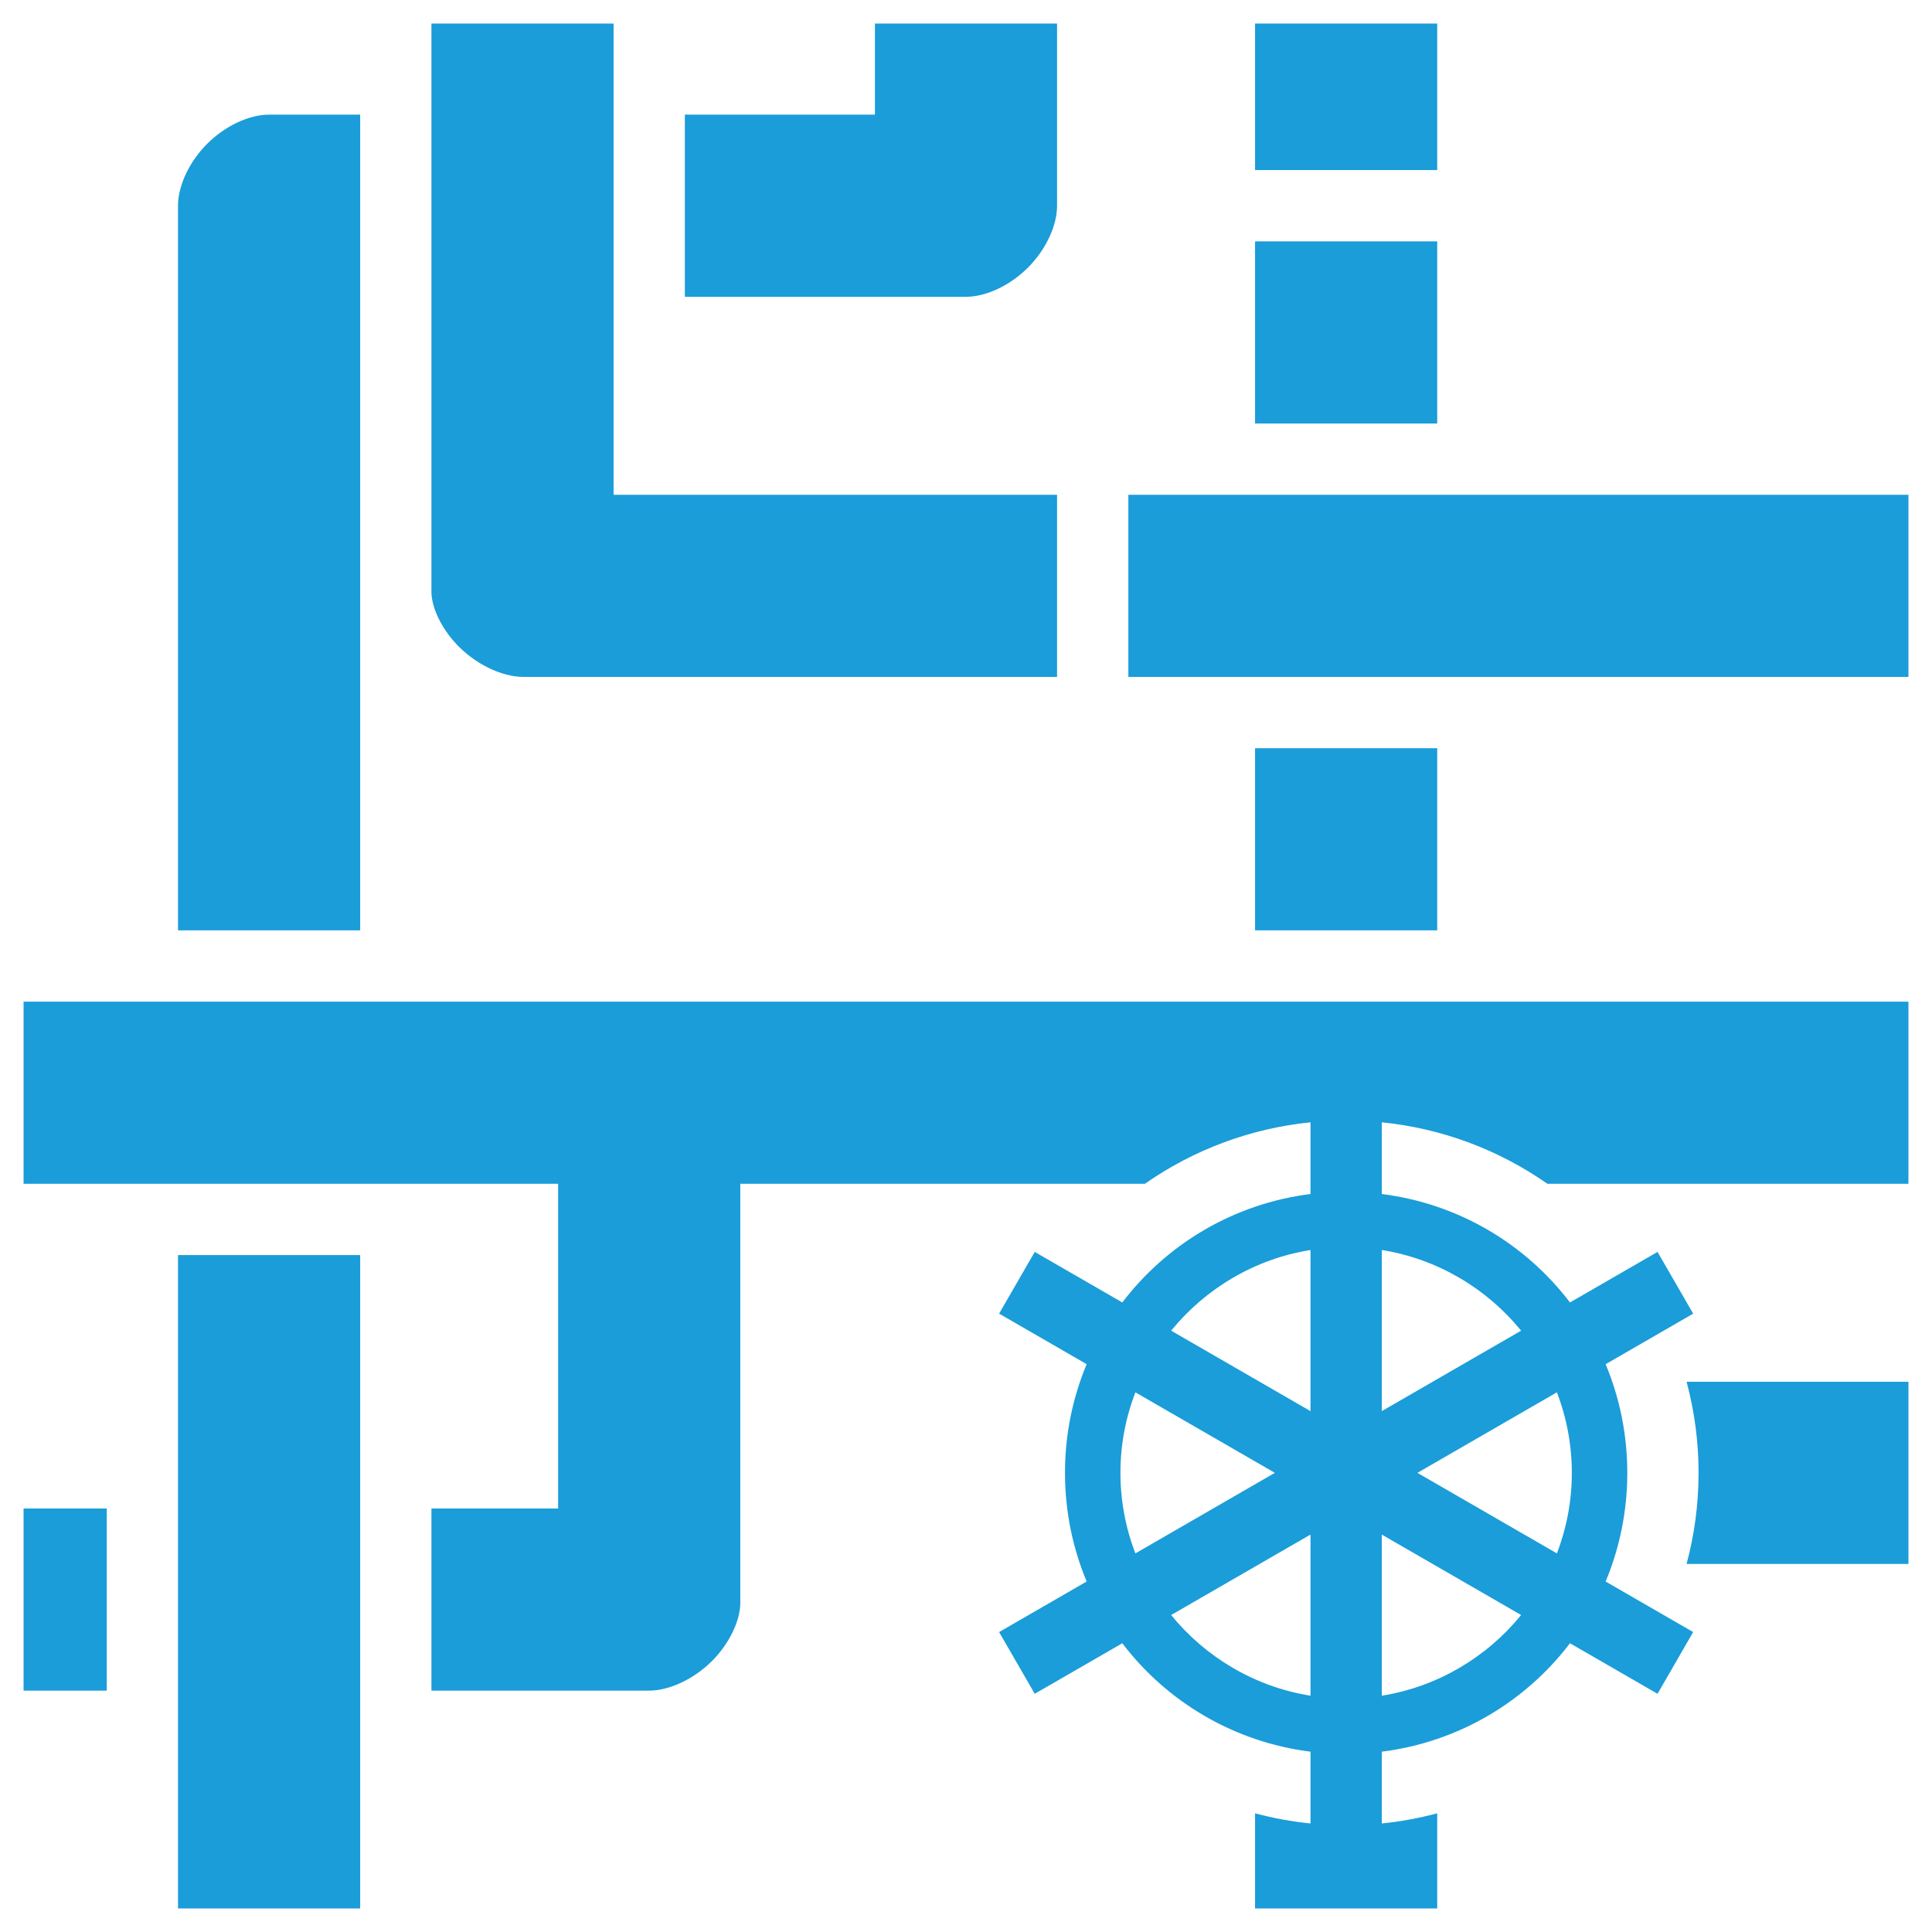
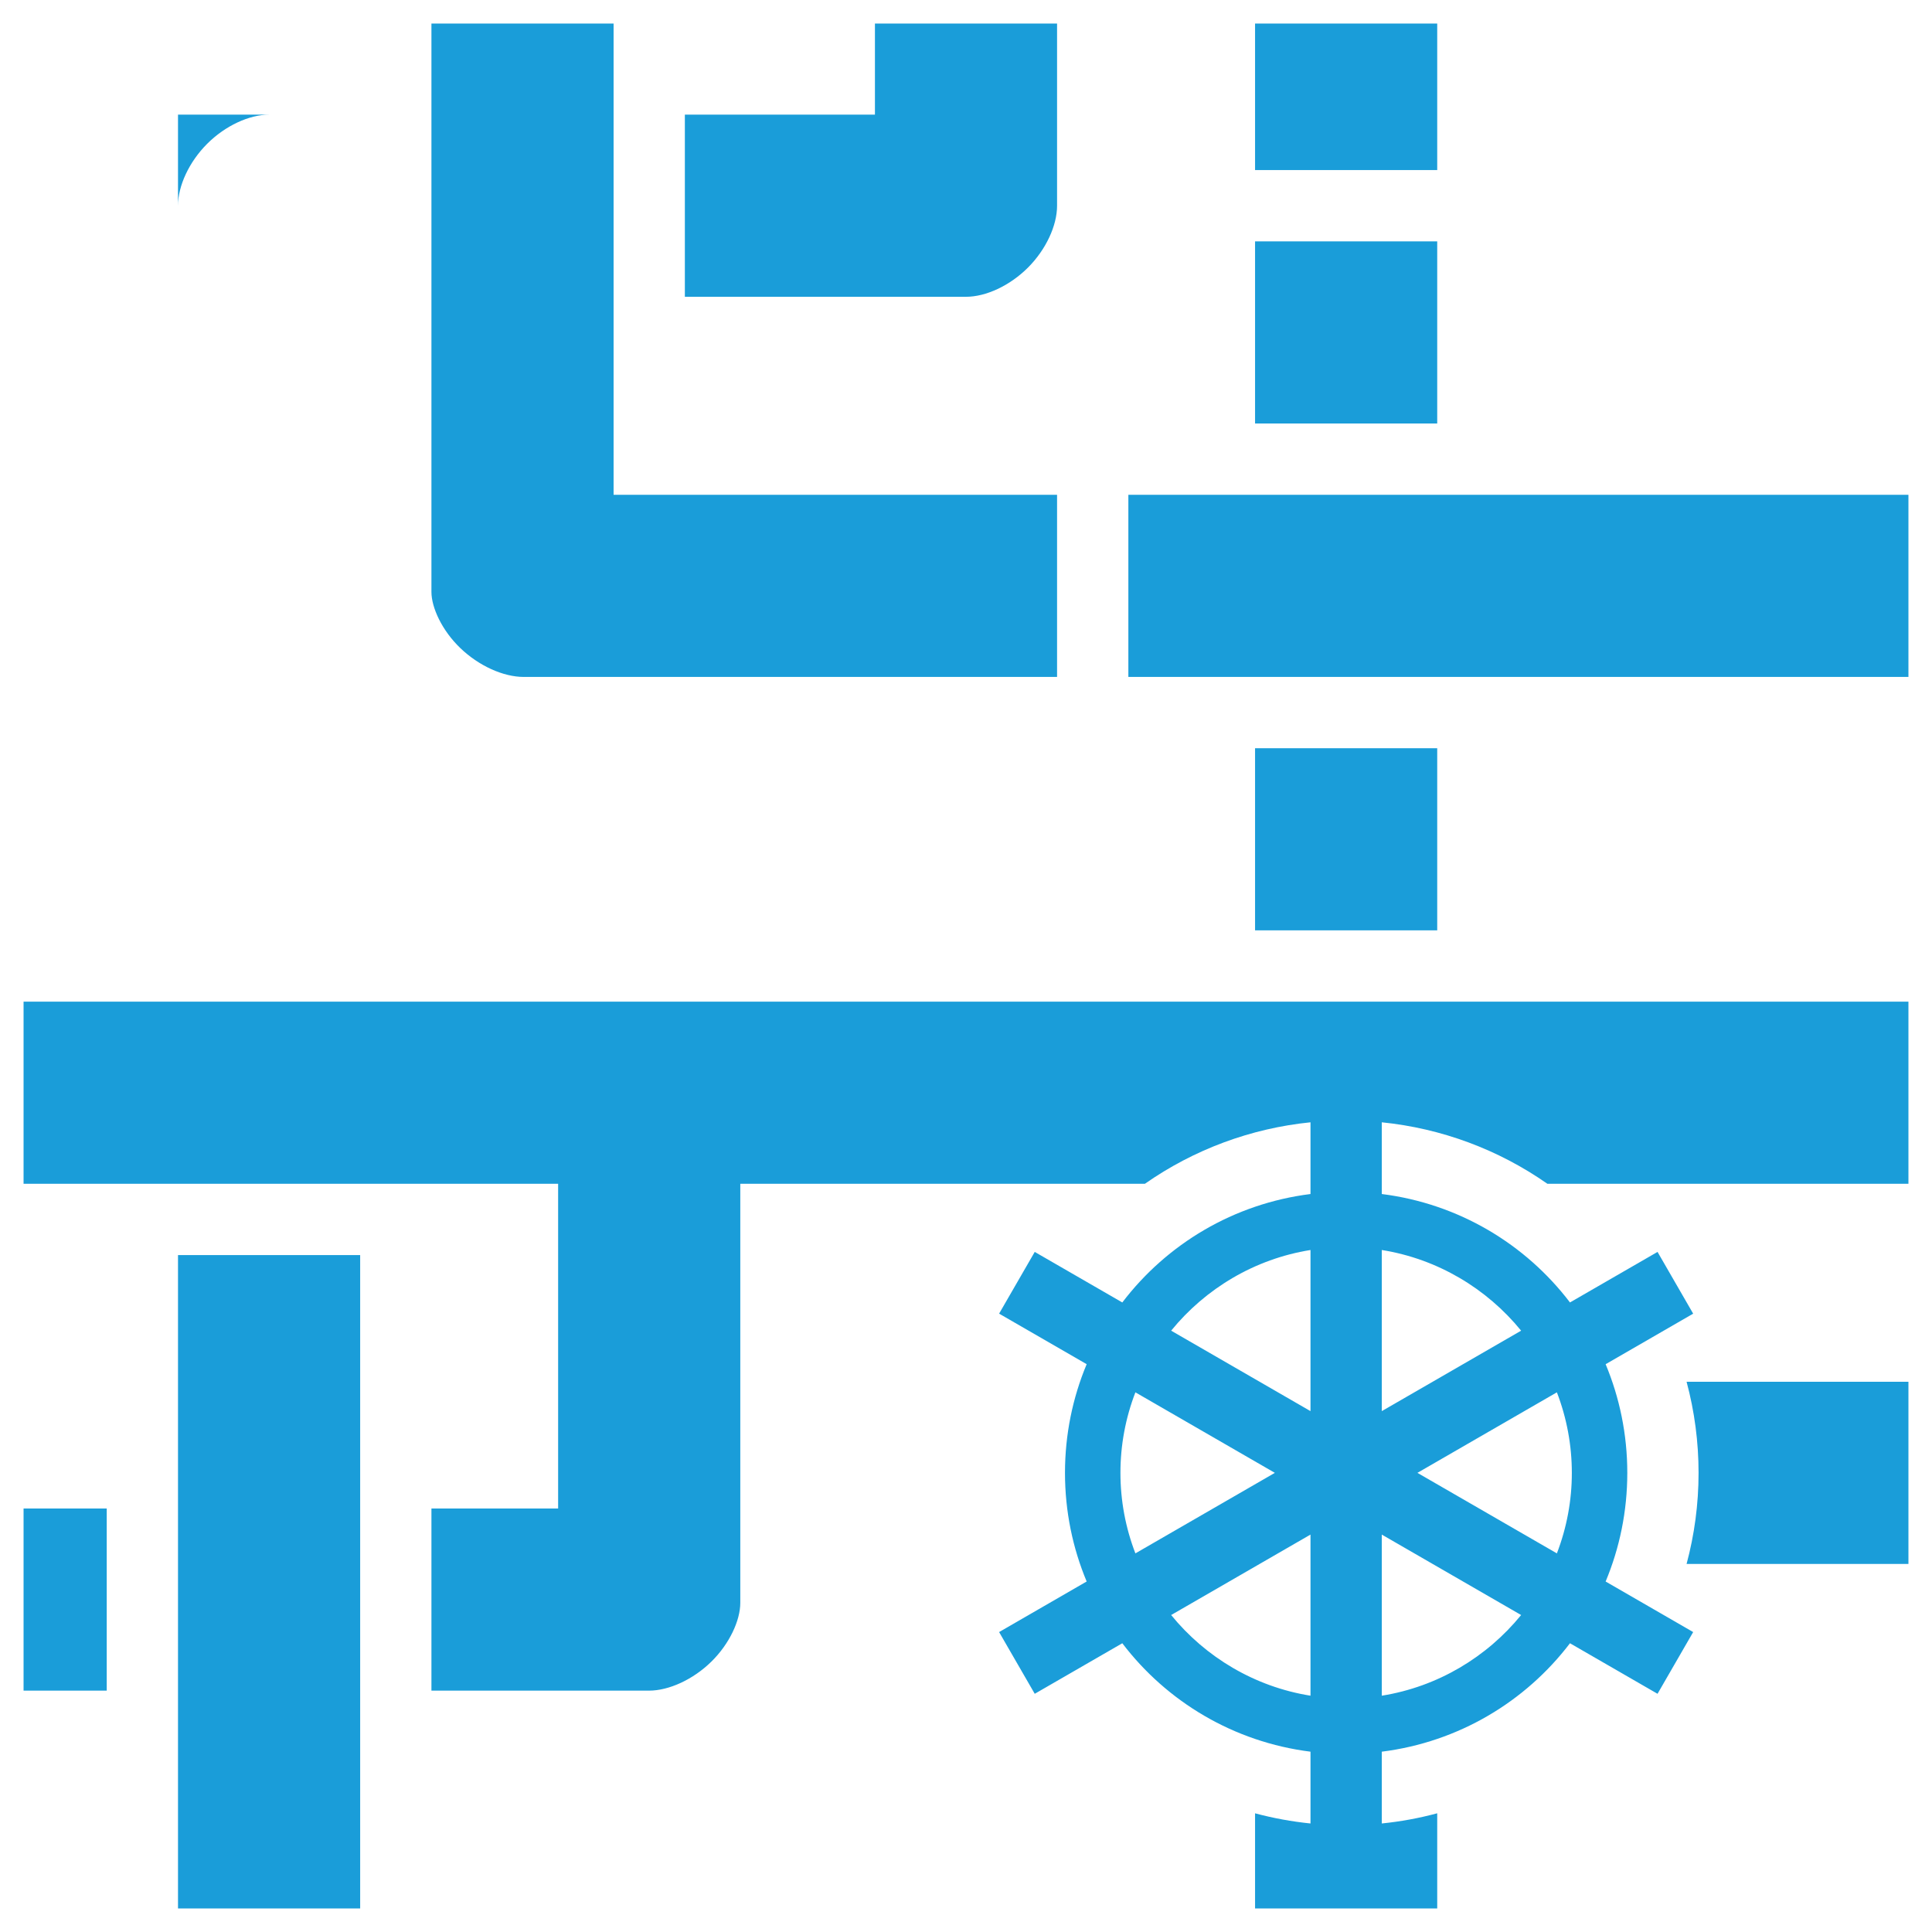
<svg xmlns="http://www.w3.org/2000/svg" width="81" height="81" viewBox="0 0 81 81" fill="none">
-   <path d="M18.088 0.988V24.818C18.088 25.467 18.526 26.429 19.297 27.169C20.067 27.91 21.094 28.381 21.961 28.381H44.318V20.744H25.725V0.988H18.088ZM36.682 0.988V4.807H28.713V12.443H40.5C41.33 12.443 42.334 11.982 43.096 11.221C43.857 10.46 44.318 9.455 44.318 8.625V0.988H36.682ZM52.619 0.988V7.131H60.256V0.988H52.619ZM11.281 4.807C10.451 4.807 9.447 5.268 8.685 6.029C7.924 6.791 7.463 7.795 7.463 8.625V39.006H15.1V4.807H11.281ZM52.619 10.119V17.756H60.256V10.119H52.619ZM47.307 20.744V28.381H80.012V20.744H47.307ZM52.619 31.369V39.006H60.256V31.369H52.619ZM0.988 41.994V49.631H23.4V63.244H18.088V70.881H27.208C28.045 70.881 29.059 70.416 29.823 69.666C30.587 68.916 31.037 67.934 31.037 67.201V49.631H48C50.056 48.192 52.447 47.305 54.943 47.053V50.06C51.725 50.464 48.919 52.155 47.053 54.606L43.382 52.487L41.888 55.075L45.559 57.194C44.974 58.595 44.65 60.133 44.65 61.75C44.65 63.367 44.974 64.905 45.559 66.305L41.888 68.425L43.382 71.013L47.053 68.894C48.919 71.345 51.725 73.036 54.943 73.44V76.45C54.158 76.37 53.381 76.228 52.619 76.024V80.012H60.256V76.023C59.494 76.228 58.717 76.37 57.932 76.45V73.44C61.15 73.036 63.956 71.345 65.822 68.894L69.493 71.013L70.987 68.425L67.317 66.306C67.901 64.906 68.225 63.367 68.225 61.75C68.225 60.134 67.901 58.595 67.317 57.195L70.987 55.076L69.493 52.487L65.822 54.606C63.956 52.155 61.15 50.464 57.932 50.06V47.053C60.428 47.305 62.819 48.192 64.875 49.631H80.012V41.994H0.988ZM54.943 52.407V59.162L49.101 55.789C50.54 54.023 52.601 52.782 54.943 52.407V52.407ZM57.932 52.407C60.274 52.782 62.335 54.023 63.774 55.789L57.932 59.162V52.407ZM7.463 52.619V80.012H15.1V52.619H7.463ZM70.711 57.932C71.045 59.177 71.213 60.461 71.213 61.75C71.213 63.07 71.038 64.35 70.711 65.568H80.012V57.932H70.711ZM47.602 58.374L53.449 61.75L47.602 65.126C47.187 64.049 46.974 62.904 46.975 61.75C46.974 60.596 47.187 59.451 47.602 58.374H47.602ZM65.273 58.374C65.688 59.451 65.9 60.596 65.9 61.75C65.901 62.904 65.688 64.049 65.273 65.126L59.426 61.75L65.273 58.374ZM0.988 63.244V70.881H4.475V63.244H0.988ZM54.943 64.338V71.093C52.601 70.718 50.54 69.477 49.101 67.711L54.943 64.338ZM57.932 64.338L63.774 67.711C62.335 69.477 60.274 70.718 57.932 71.093V64.338Z" fill="#1A9DD9" />
+   <path d="M18.088 0.988V24.818C18.088 25.467 18.526 26.429 19.297 27.169C20.067 27.91 21.094 28.381 21.961 28.381H44.318V20.744H25.725V0.988H18.088ZM36.682 0.988V4.807H28.713V12.443H40.5C41.33 12.443 42.334 11.982 43.096 11.221C43.857 10.46 44.318 9.455 44.318 8.625V0.988H36.682ZM52.619 0.988V7.131H60.256V0.988H52.619ZM11.281 4.807C10.451 4.807 9.447 5.268 8.685 6.029C7.924 6.791 7.463 7.795 7.463 8.625V39.006V4.807H11.281ZM52.619 10.119V17.756H60.256V10.119H52.619ZM47.307 20.744V28.381H80.012V20.744H47.307ZM52.619 31.369V39.006H60.256V31.369H52.619ZM0.988 41.994V49.631H23.4V63.244H18.088V70.881H27.208C28.045 70.881 29.059 70.416 29.823 69.666C30.587 68.916 31.037 67.934 31.037 67.201V49.631H48C50.056 48.192 52.447 47.305 54.943 47.053V50.06C51.725 50.464 48.919 52.155 47.053 54.606L43.382 52.487L41.888 55.075L45.559 57.194C44.974 58.595 44.65 60.133 44.65 61.75C44.65 63.367 44.974 64.905 45.559 66.305L41.888 68.425L43.382 71.013L47.053 68.894C48.919 71.345 51.725 73.036 54.943 73.44V76.45C54.158 76.37 53.381 76.228 52.619 76.024V80.012H60.256V76.023C59.494 76.228 58.717 76.37 57.932 76.45V73.44C61.15 73.036 63.956 71.345 65.822 68.894L69.493 71.013L70.987 68.425L67.317 66.306C67.901 64.906 68.225 63.367 68.225 61.75C68.225 60.134 67.901 58.595 67.317 57.195L70.987 55.076L69.493 52.487L65.822 54.606C63.956 52.155 61.15 50.464 57.932 50.06V47.053C60.428 47.305 62.819 48.192 64.875 49.631H80.012V41.994H0.988ZM54.943 52.407V59.162L49.101 55.789C50.54 54.023 52.601 52.782 54.943 52.407V52.407ZM57.932 52.407C60.274 52.782 62.335 54.023 63.774 55.789L57.932 59.162V52.407ZM7.463 52.619V80.012H15.1V52.619H7.463ZM70.711 57.932C71.045 59.177 71.213 60.461 71.213 61.75C71.213 63.07 71.038 64.35 70.711 65.568H80.012V57.932H70.711ZM47.602 58.374L53.449 61.75L47.602 65.126C47.187 64.049 46.974 62.904 46.975 61.75C46.974 60.596 47.187 59.451 47.602 58.374H47.602ZM65.273 58.374C65.688 59.451 65.9 60.596 65.9 61.75C65.901 62.904 65.688 64.049 65.273 65.126L59.426 61.75L65.273 58.374ZM0.988 63.244V70.881H4.475V63.244H0.988ZM54.943 64.338V71.093C52.601 70.718 50.54 69.477 49.101 67.711L54.943 64.338ZM57.932 64.338L63.774 67.711C62.335 69.477 60.274 70.718 57.932 71.093V64.338Z" fill="#1A9DD9" />
</svg>